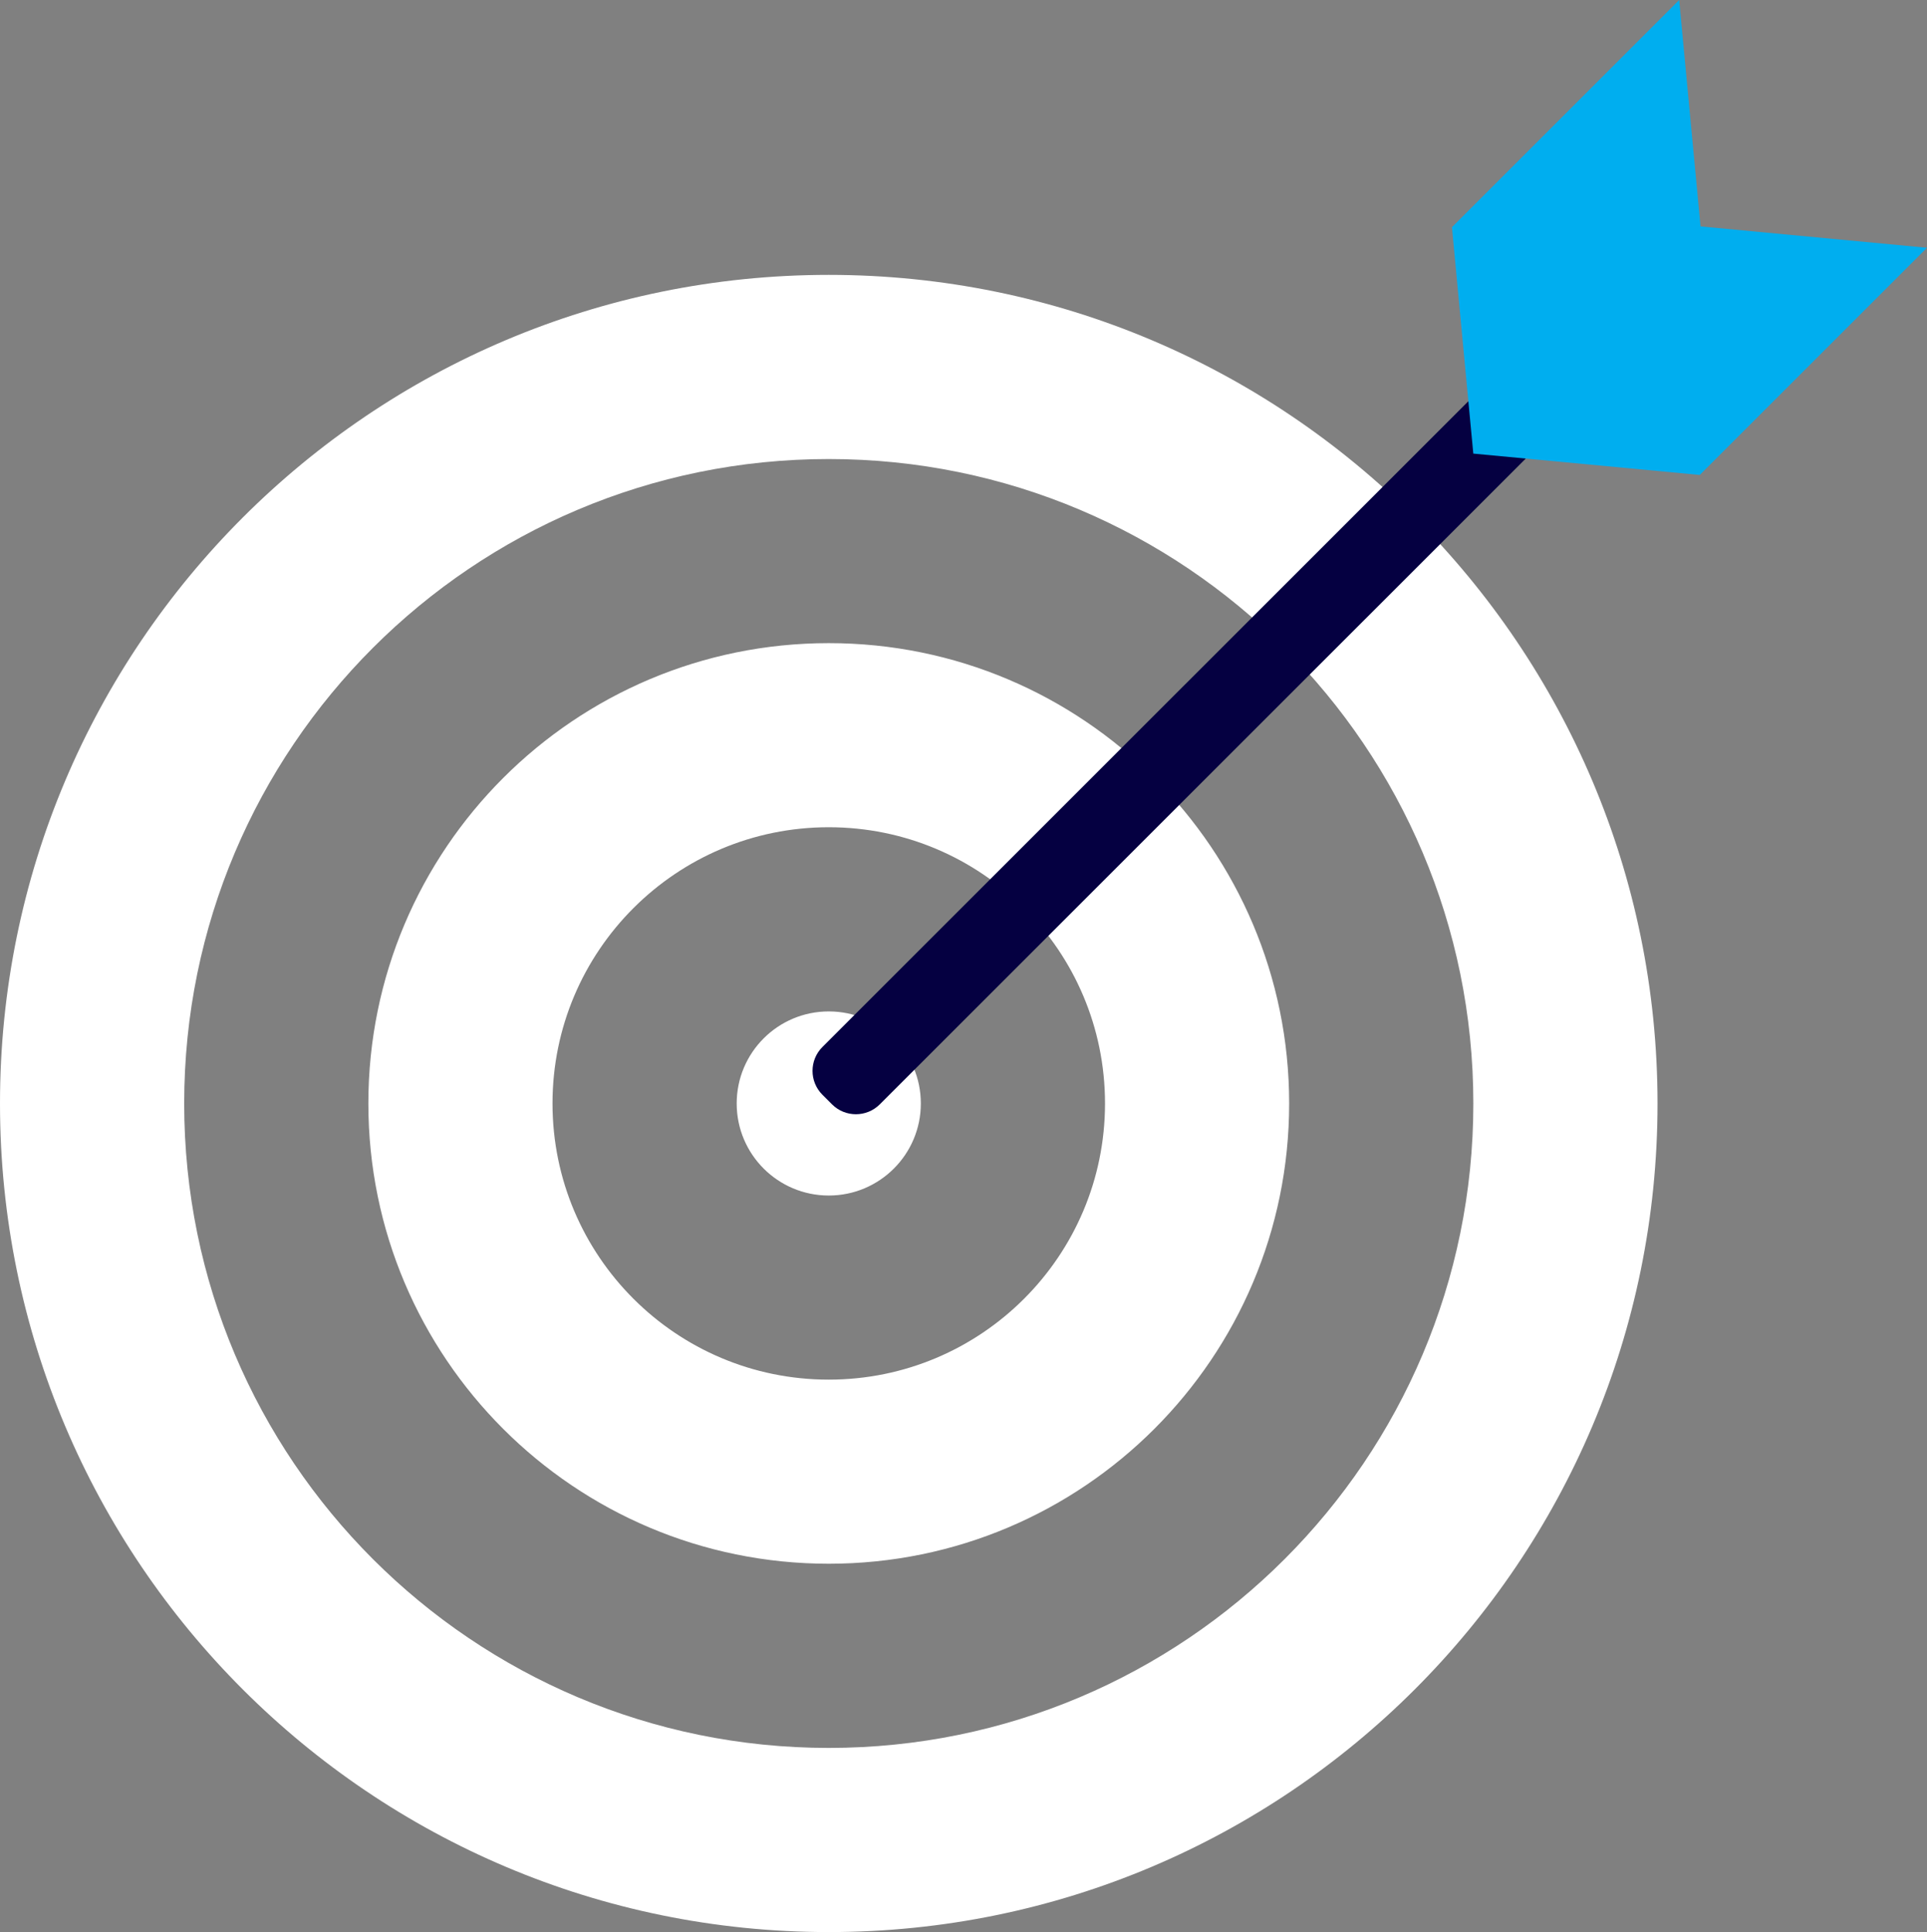
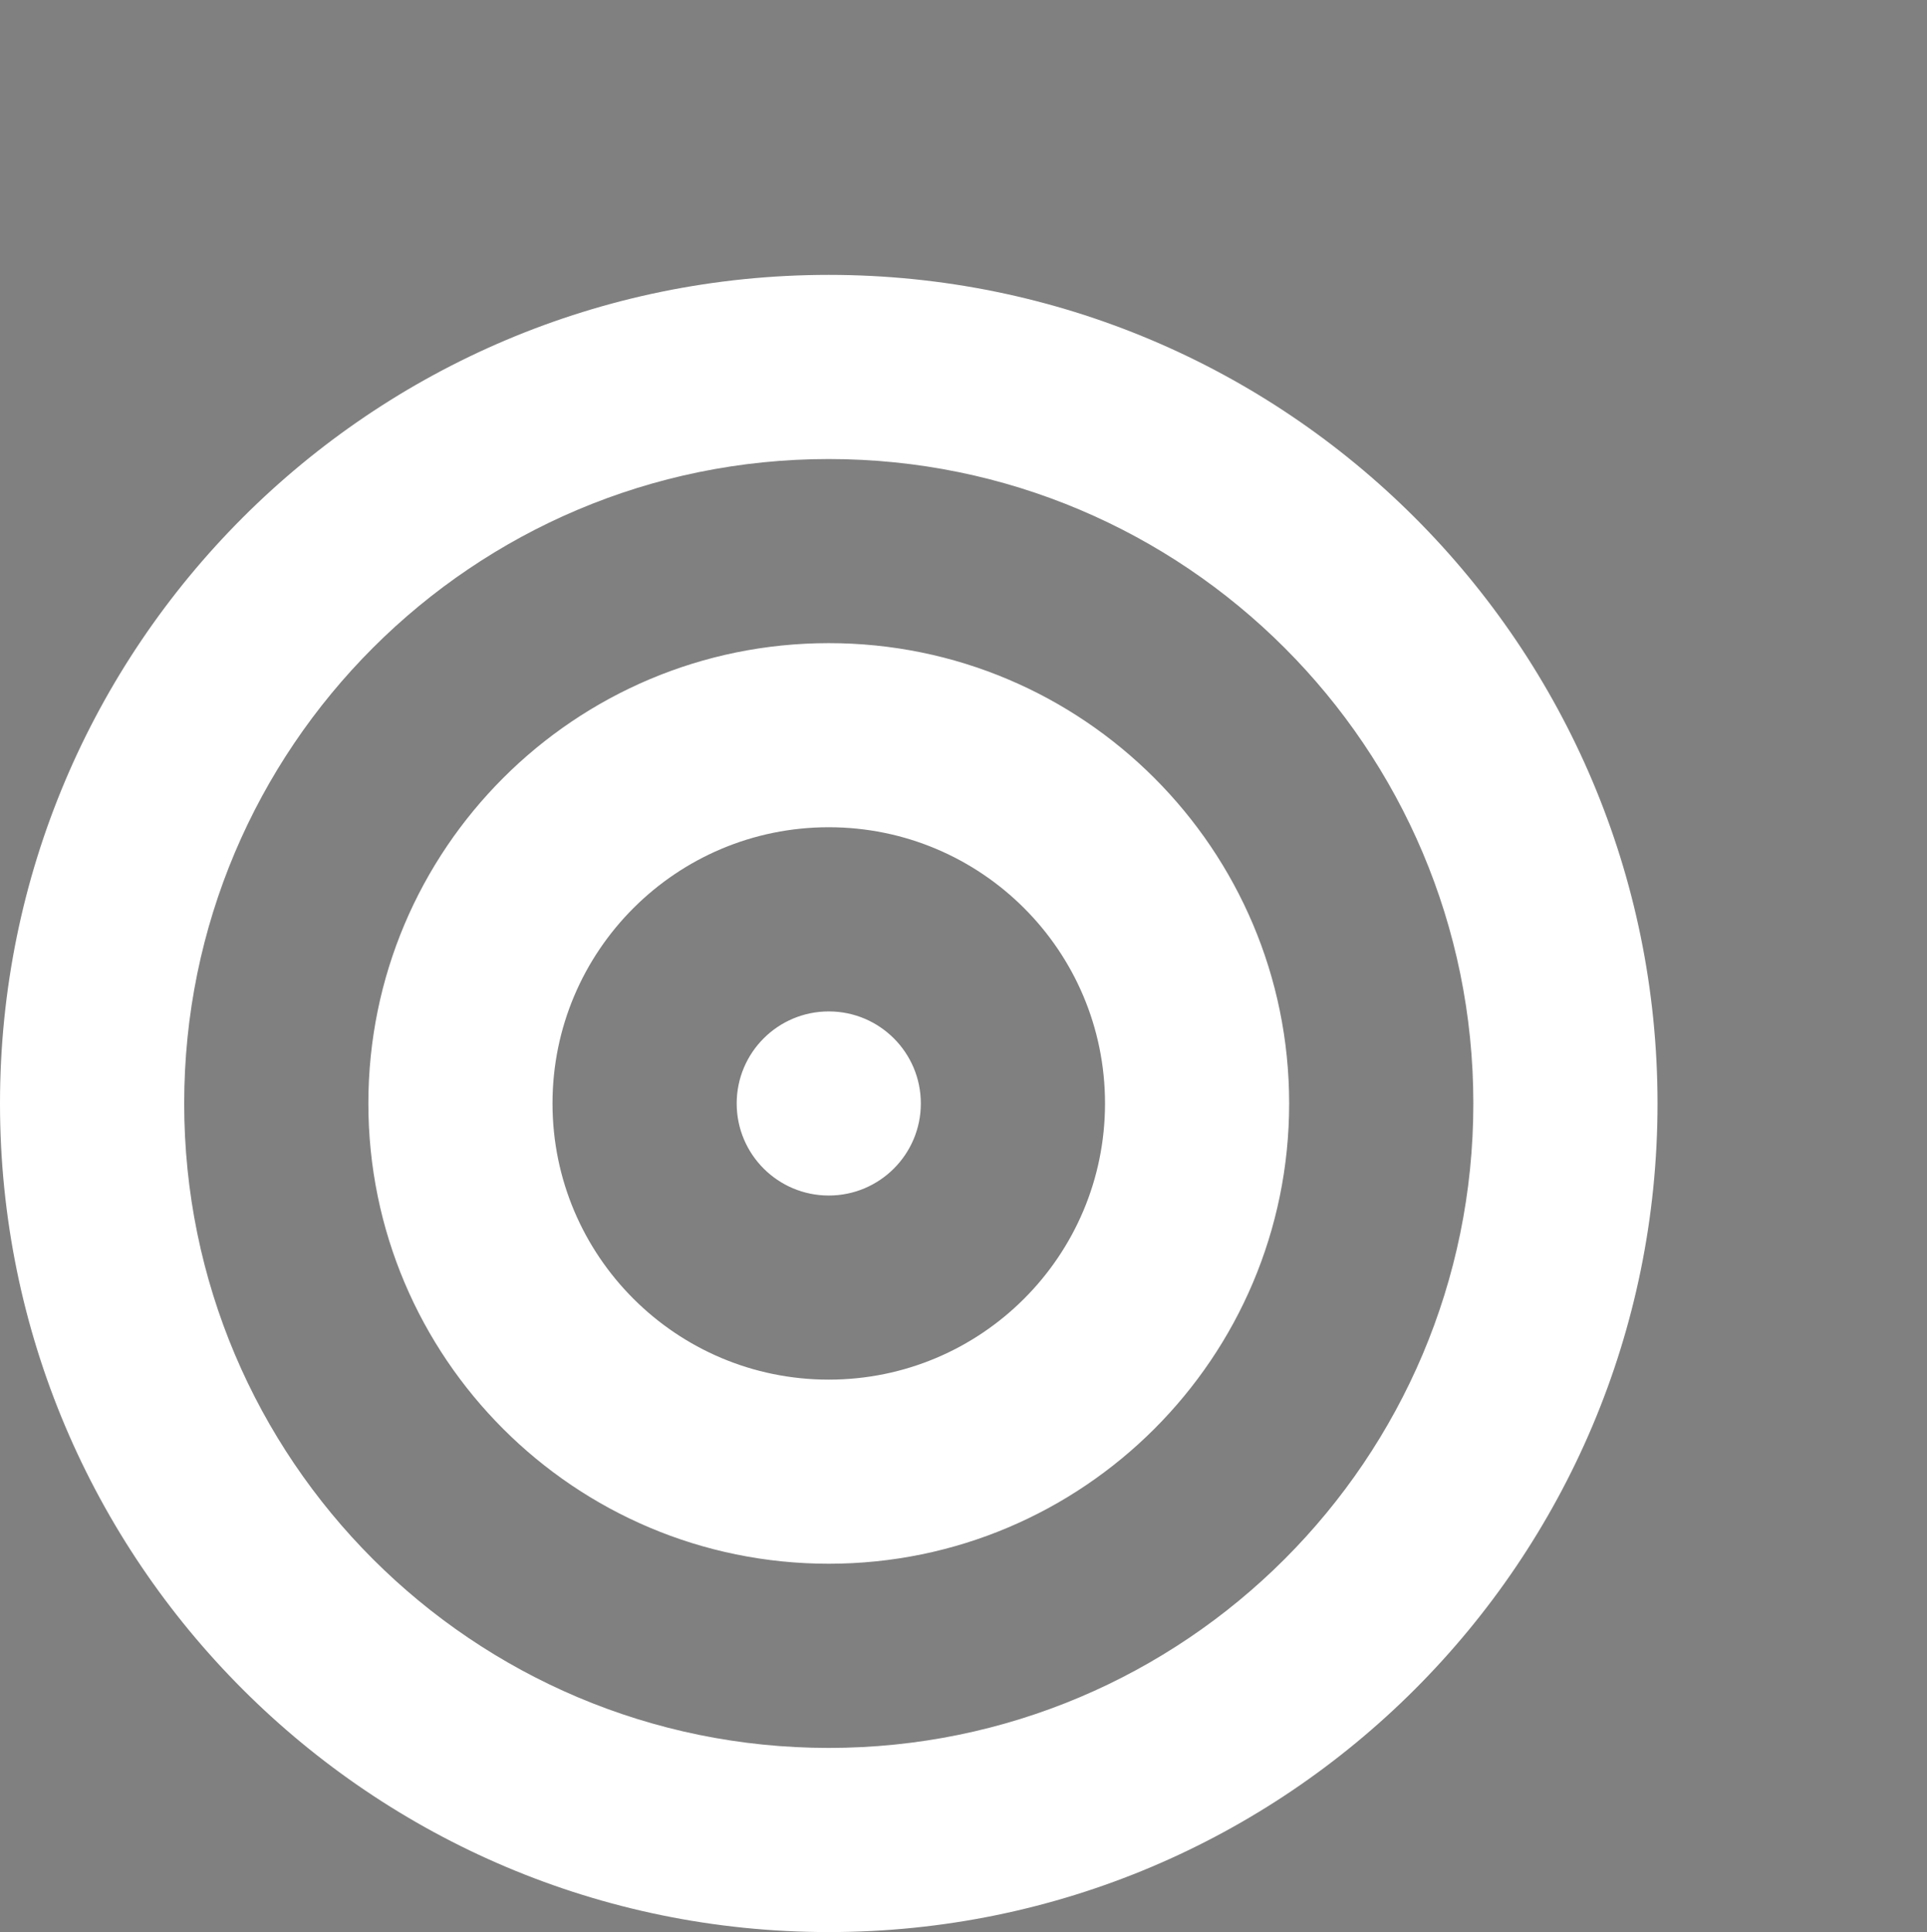
<svg xmlns="http://www.w3.org/2000/svg" fill="#000000" height="456.1" preserveAspectRatio="xMidYMid meet" version="1" viewBox="0.0 0.0 454.8 456.1" width="454.8" zoomAndPan="magnify">
  <rect x="0.0" y="0.0" width="454.8" height="456.1" fill="#808080" stroke="none" />
  <g id="change1_1">
    <path d="M195.6,64.89C87.57,64.89,0,152.46,0,260.49s87.57,195.6,195.6,195.6s195.6-87.57,195.6-195.6 S303.62,64.89,195.6,64.89z M195.6,412.62c-84.02,0-152.13-68.11-152.13-152.13s68.11-152.13,152.13-152.13 s152.13,68.11,152.13,152.13S279.62,412.62,195.6,412.62z M195.6,151.82c-60.01,0-108.66,48.65-108.66,108.66 s48.65,108.66,108.66,108.66s108.66-48.65,108.66-108.66S255.61,151.82,195.6,151.82z M195.6,325.68c-36.01,0-65.2-29.19-65.2-65.2 s29.19-65.2,65.2-65.2s65.2,29.19,65.2,65.2S231.6,325.68,195.6,325.68z M217.33,260.49c0,12-9.73,21.73-21.73,21.73 s-21.73-9.73-21.73-21.73s9.73-21.73,21.73-21.73S217.33,248.48,217.33,260.49z" fill="#ffffff" />
  </g>
  <g id="change2_1">
-     <path d="M364.48,103.87L207.64,260.7c-3.11,3.11-8.16,3.11-11.27,0l-2.27-2.27c-3.11-3.11-3.11-8.16,0-11.27 L350.94,90.33c0.55-0.55,1.44-0.55,1.99,0l11.55,11.55C365.03,102.43,365.03,103.32,364.48,103.87z" fill="#050041" />
-   </g>
+     </g>
  <g id="change3_1">
-     <path d="M401.35,53.45l53.45,5.04l-53.63,53.63l-53.45-5.04l-5.04-53.45L396.31,0L401.35,53.45z" fill="#00aeef" />
-   </g>
+     </g>
</svg>